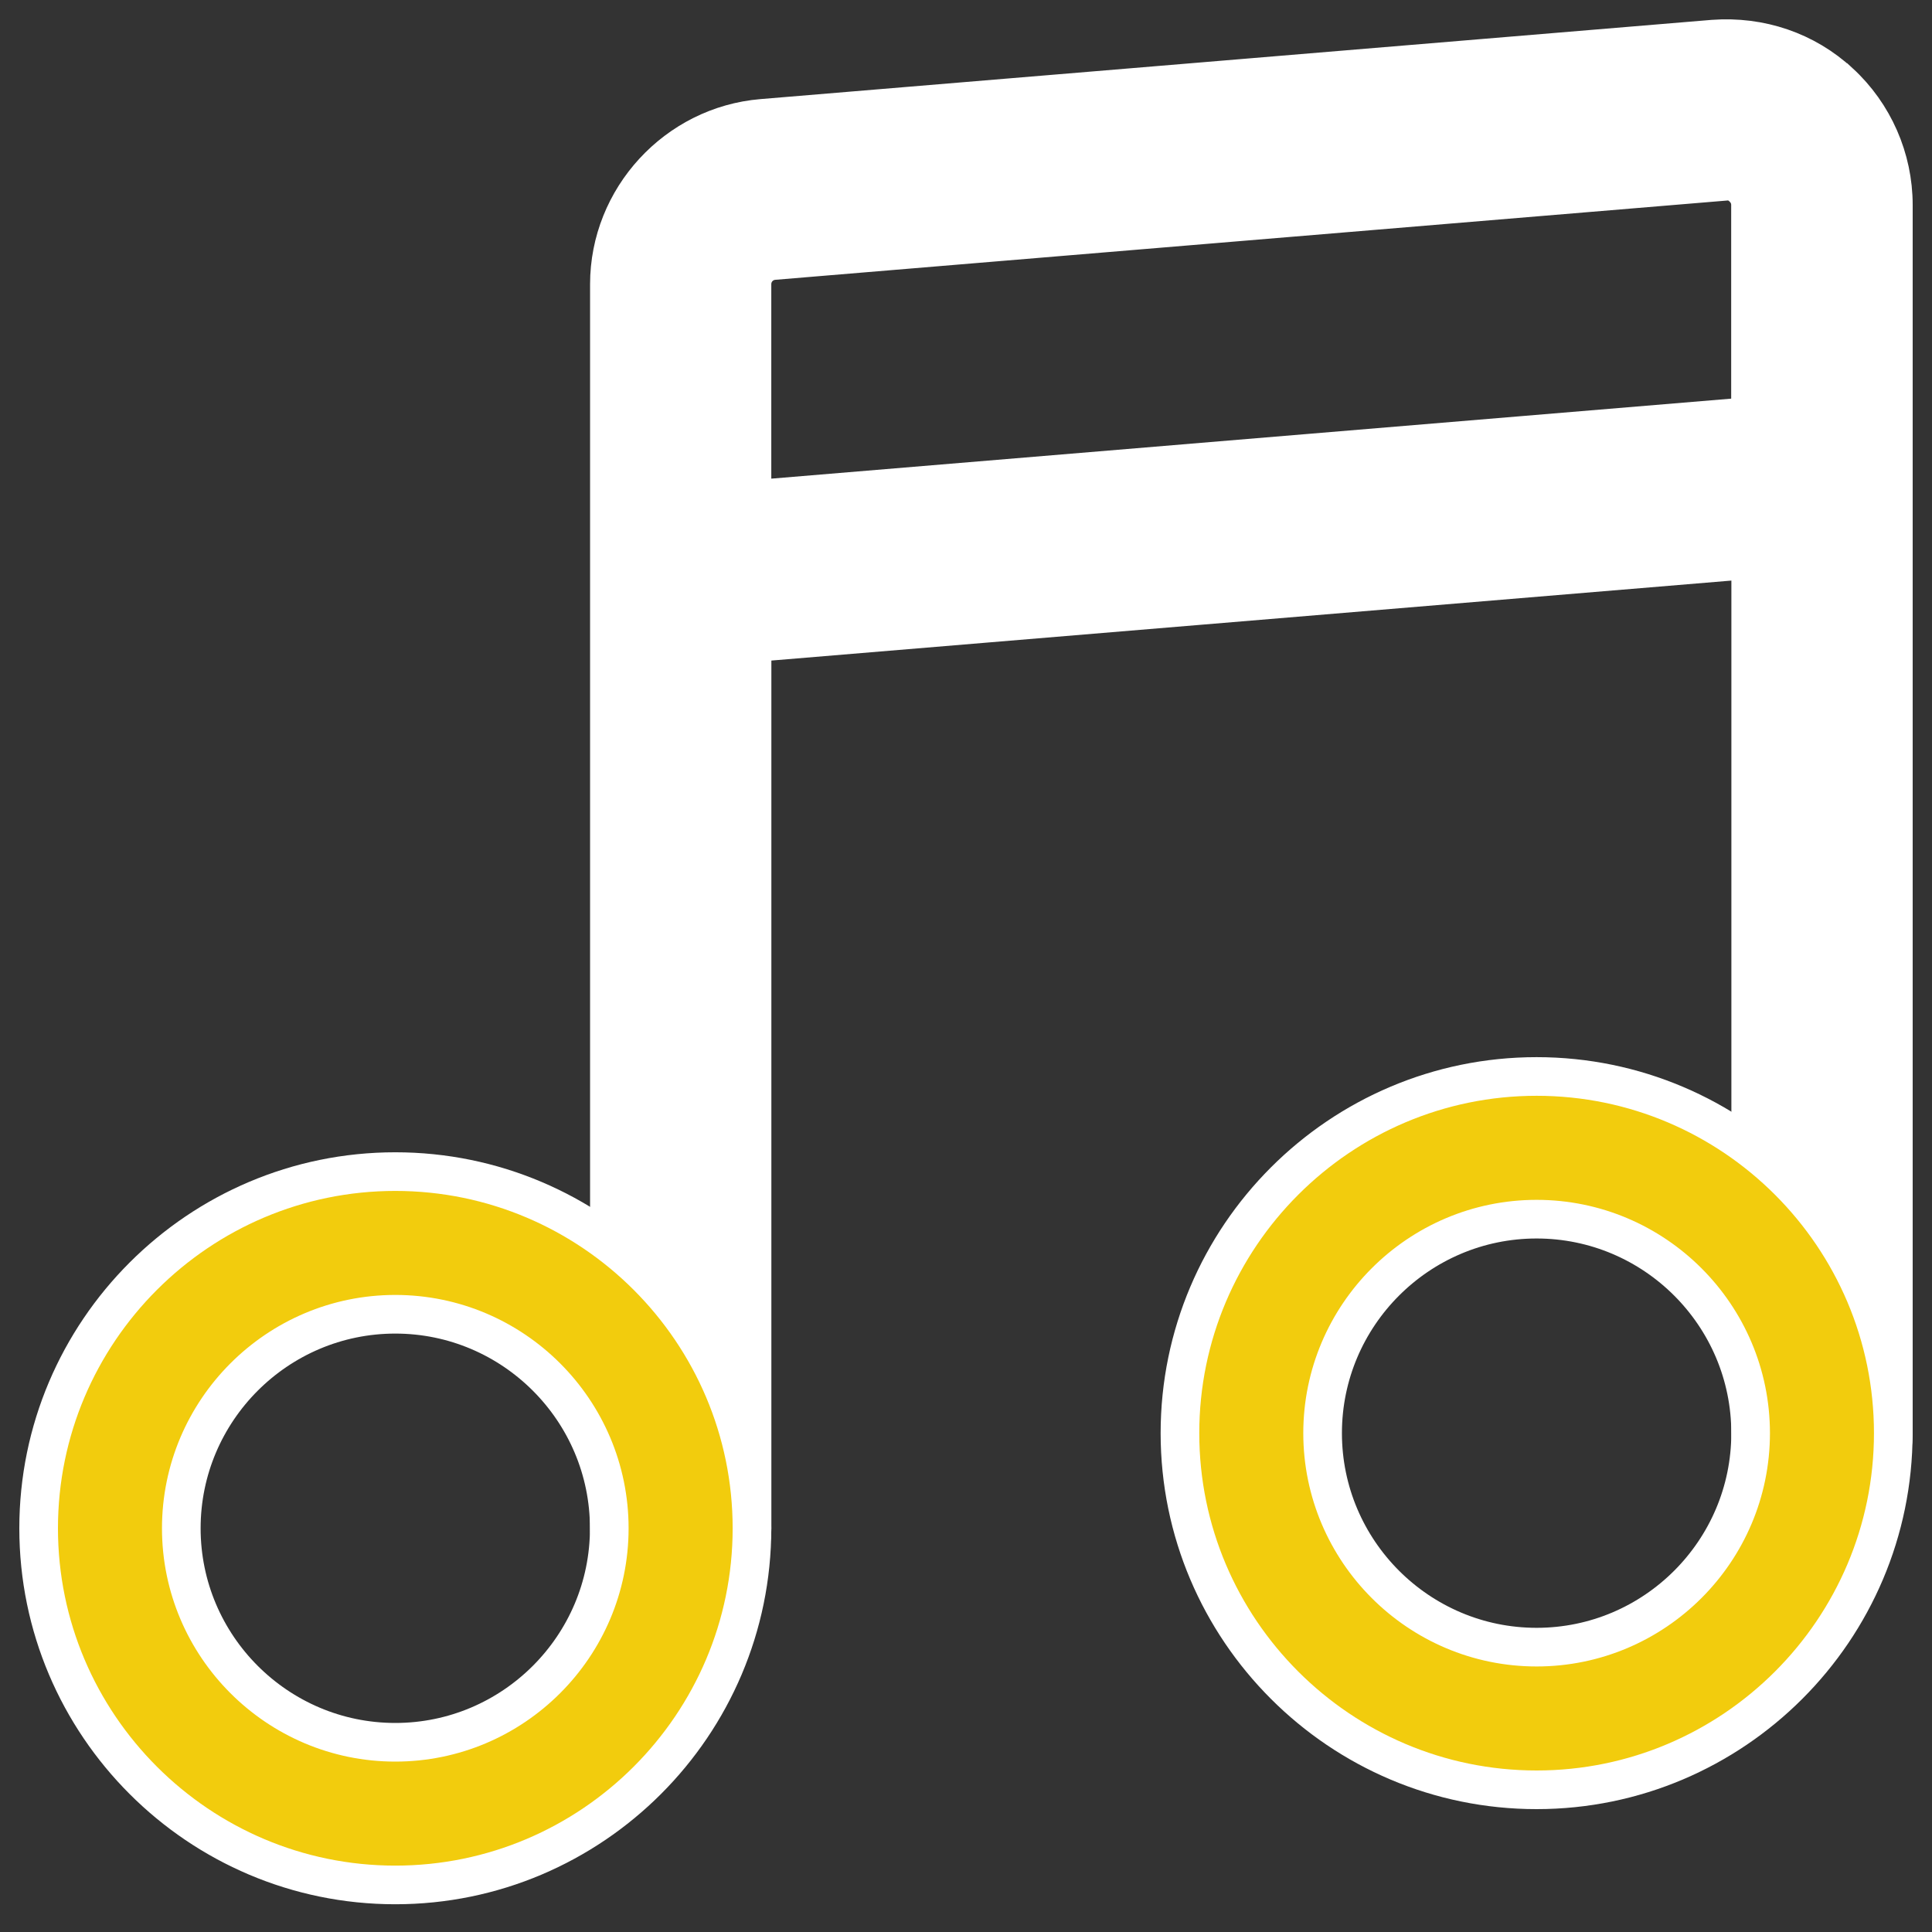
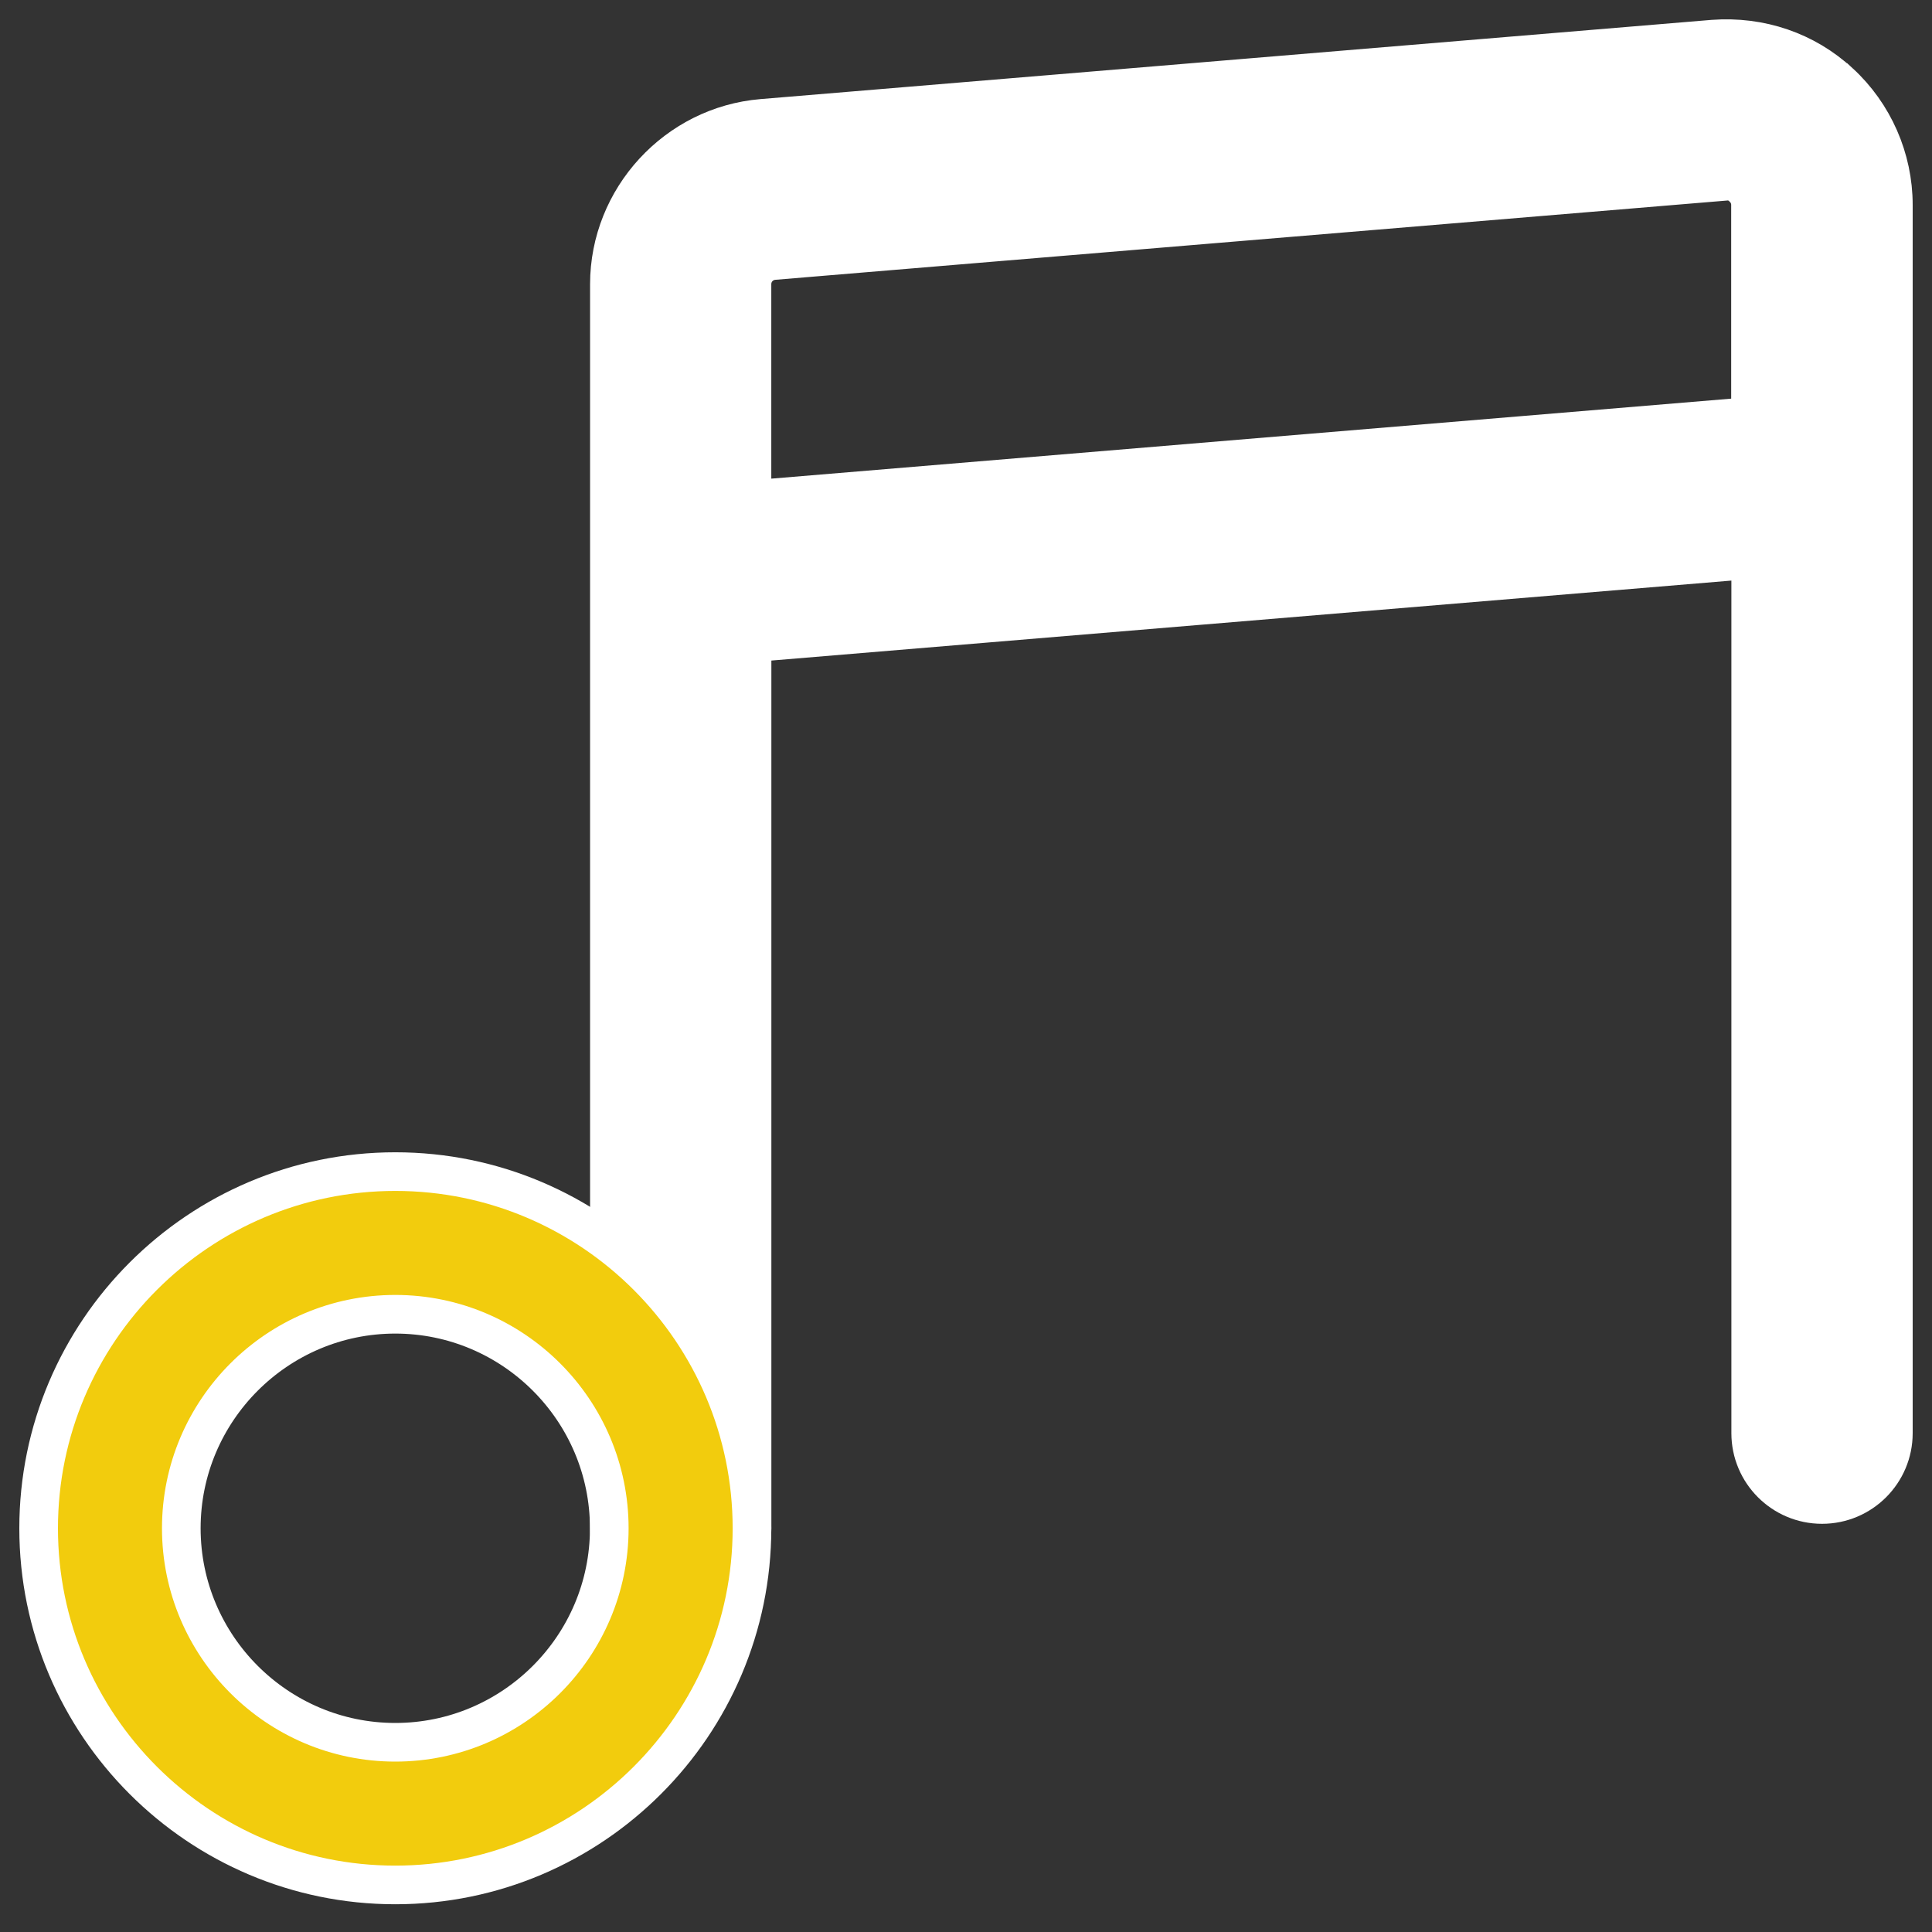
<svg xmlns="http://www.w3.org/2000/svg" width="50" height="50" viewBox="0 0 50 50" fill="none">
  <rect x="0" y="0" width="50" height="50" fill="#333333" stroke="none" />
  <path d="M47.607 2.135C46.726 1.32 45.559 0.922 44.333 1.013L19.722 3.063C17.506 3.248 15.771 5.131 15.771 7.356V39.551C15.771 40.57 16.598 41.397 17.617 41.397C18.636 41.397 19.463 40.57 19.463 39.551V16.635L45.308 14.482V37.09C45.308 38.109 46.135 38.936 47.154 38.936C48.173 38.936 49 38.109 49 37.09V5.305C49 4.104 48.493 2.947 47.609 2.135H47.607ZM19.461 12.931V7.356C19.461 7.033 19.704 6.77 20.024 6.743L44.638 4.693C44.894 4.663 45.032 4.786 45.104 4.853C45.178 4.921 45.303 5.069 45.303 5.305V10.777L19.458 12.931H19.461Z" fill="white" stroke="white" />
  <path d="M10.23 30.321C5.143 30.321 1 34.464 1 39.552C1 44.639 5.143 48.782 10.23 48.782C15.318 48.782 19.461 44.639 19.461 39.552C19.461 34.464 15.318 30.321 10.23 30.321ZM10.23 45.09C7.178 45.09 4.692 42.604 4.692 39.552C4.692 36.499 7.178 34.013 10.23 34.013C13.282 34.013 15.768 36.499 15.768 39.552C15.768 42.604 13.282 45.09 10.23 45.09Z" fill="#F2CC0D" stroke="white" />
-   <path d="M39.767 27.859C34.68 27.859 30.537 32.002 30.537 37.09C30.537 42.177 34.68 46.32 39.767 46.32C44.855 46.32 48.998 42.177 48.998 37.09C48.998 32.002 44.855 27.859 39.767 27.859ZM39.767 42.628C36.715 42.628 34.229 40.142 34.229 37.09C34.229 34.038 36.715 31.552 39.767 31.552C42.82 31.552 45.306 34.038 45.306 37.09C45.306 40.142 42.82 42.628 39.767 42.628Z" fill="#F2CC0D" stroke="white" />
</svg>